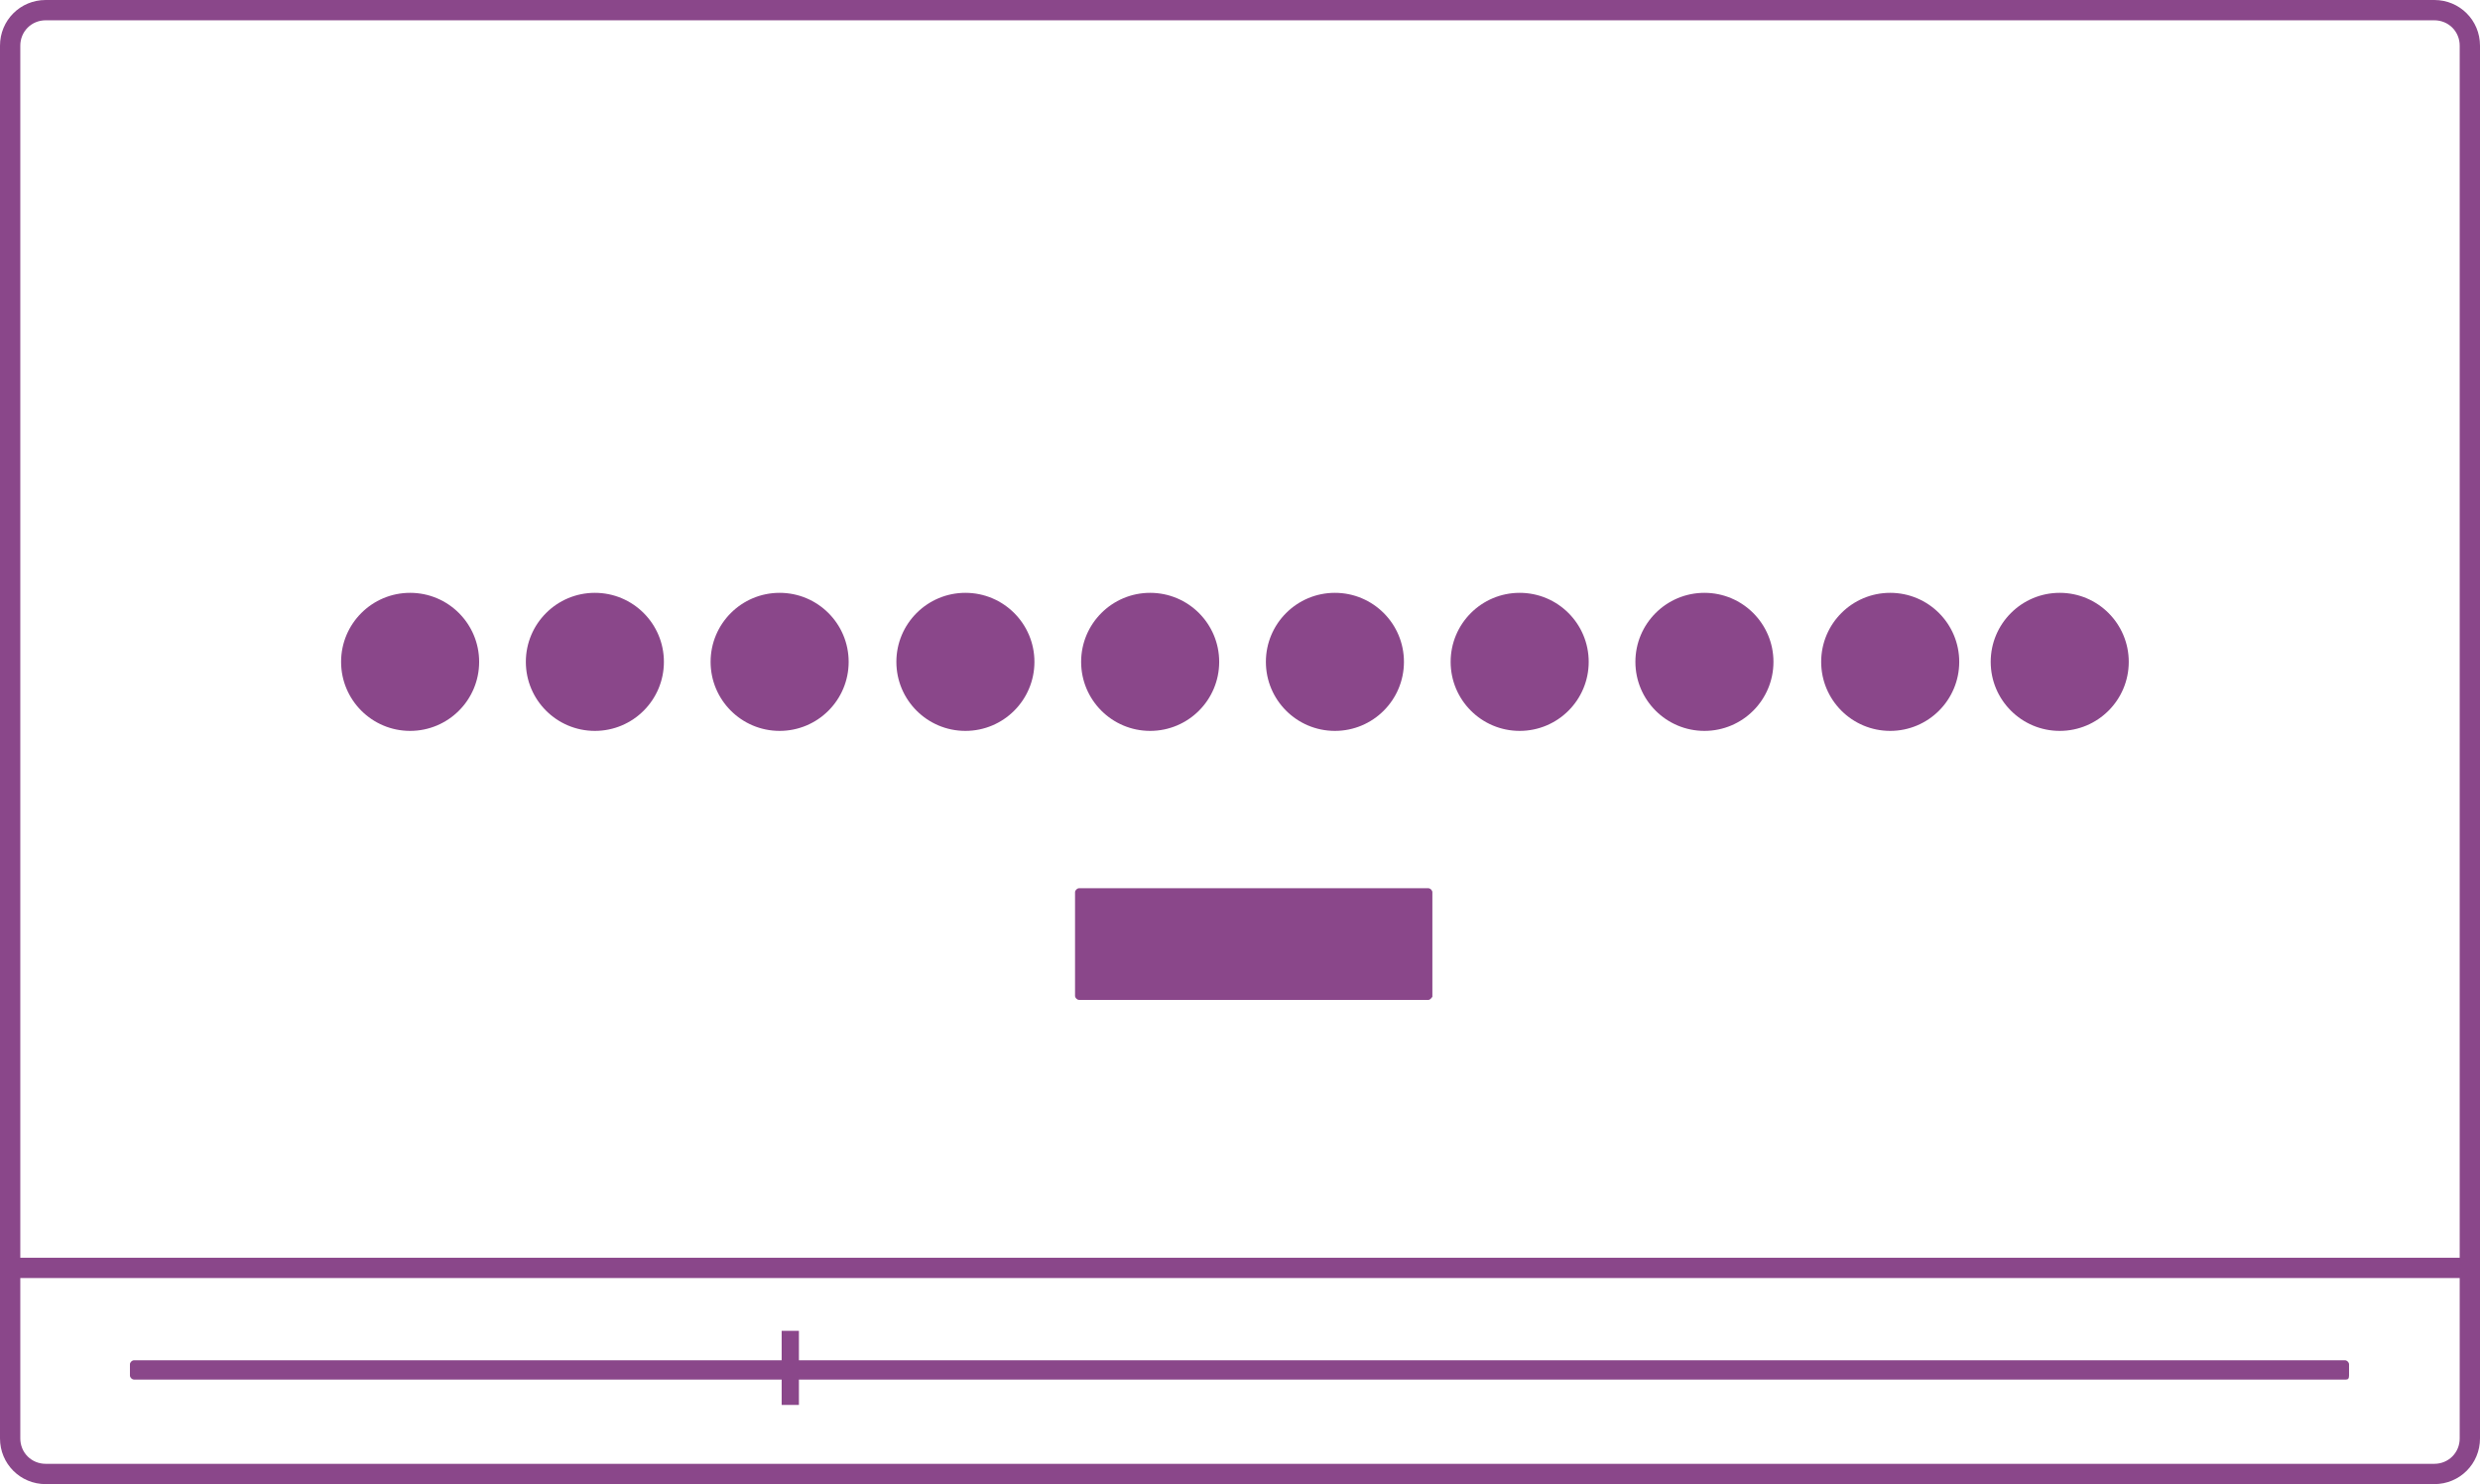
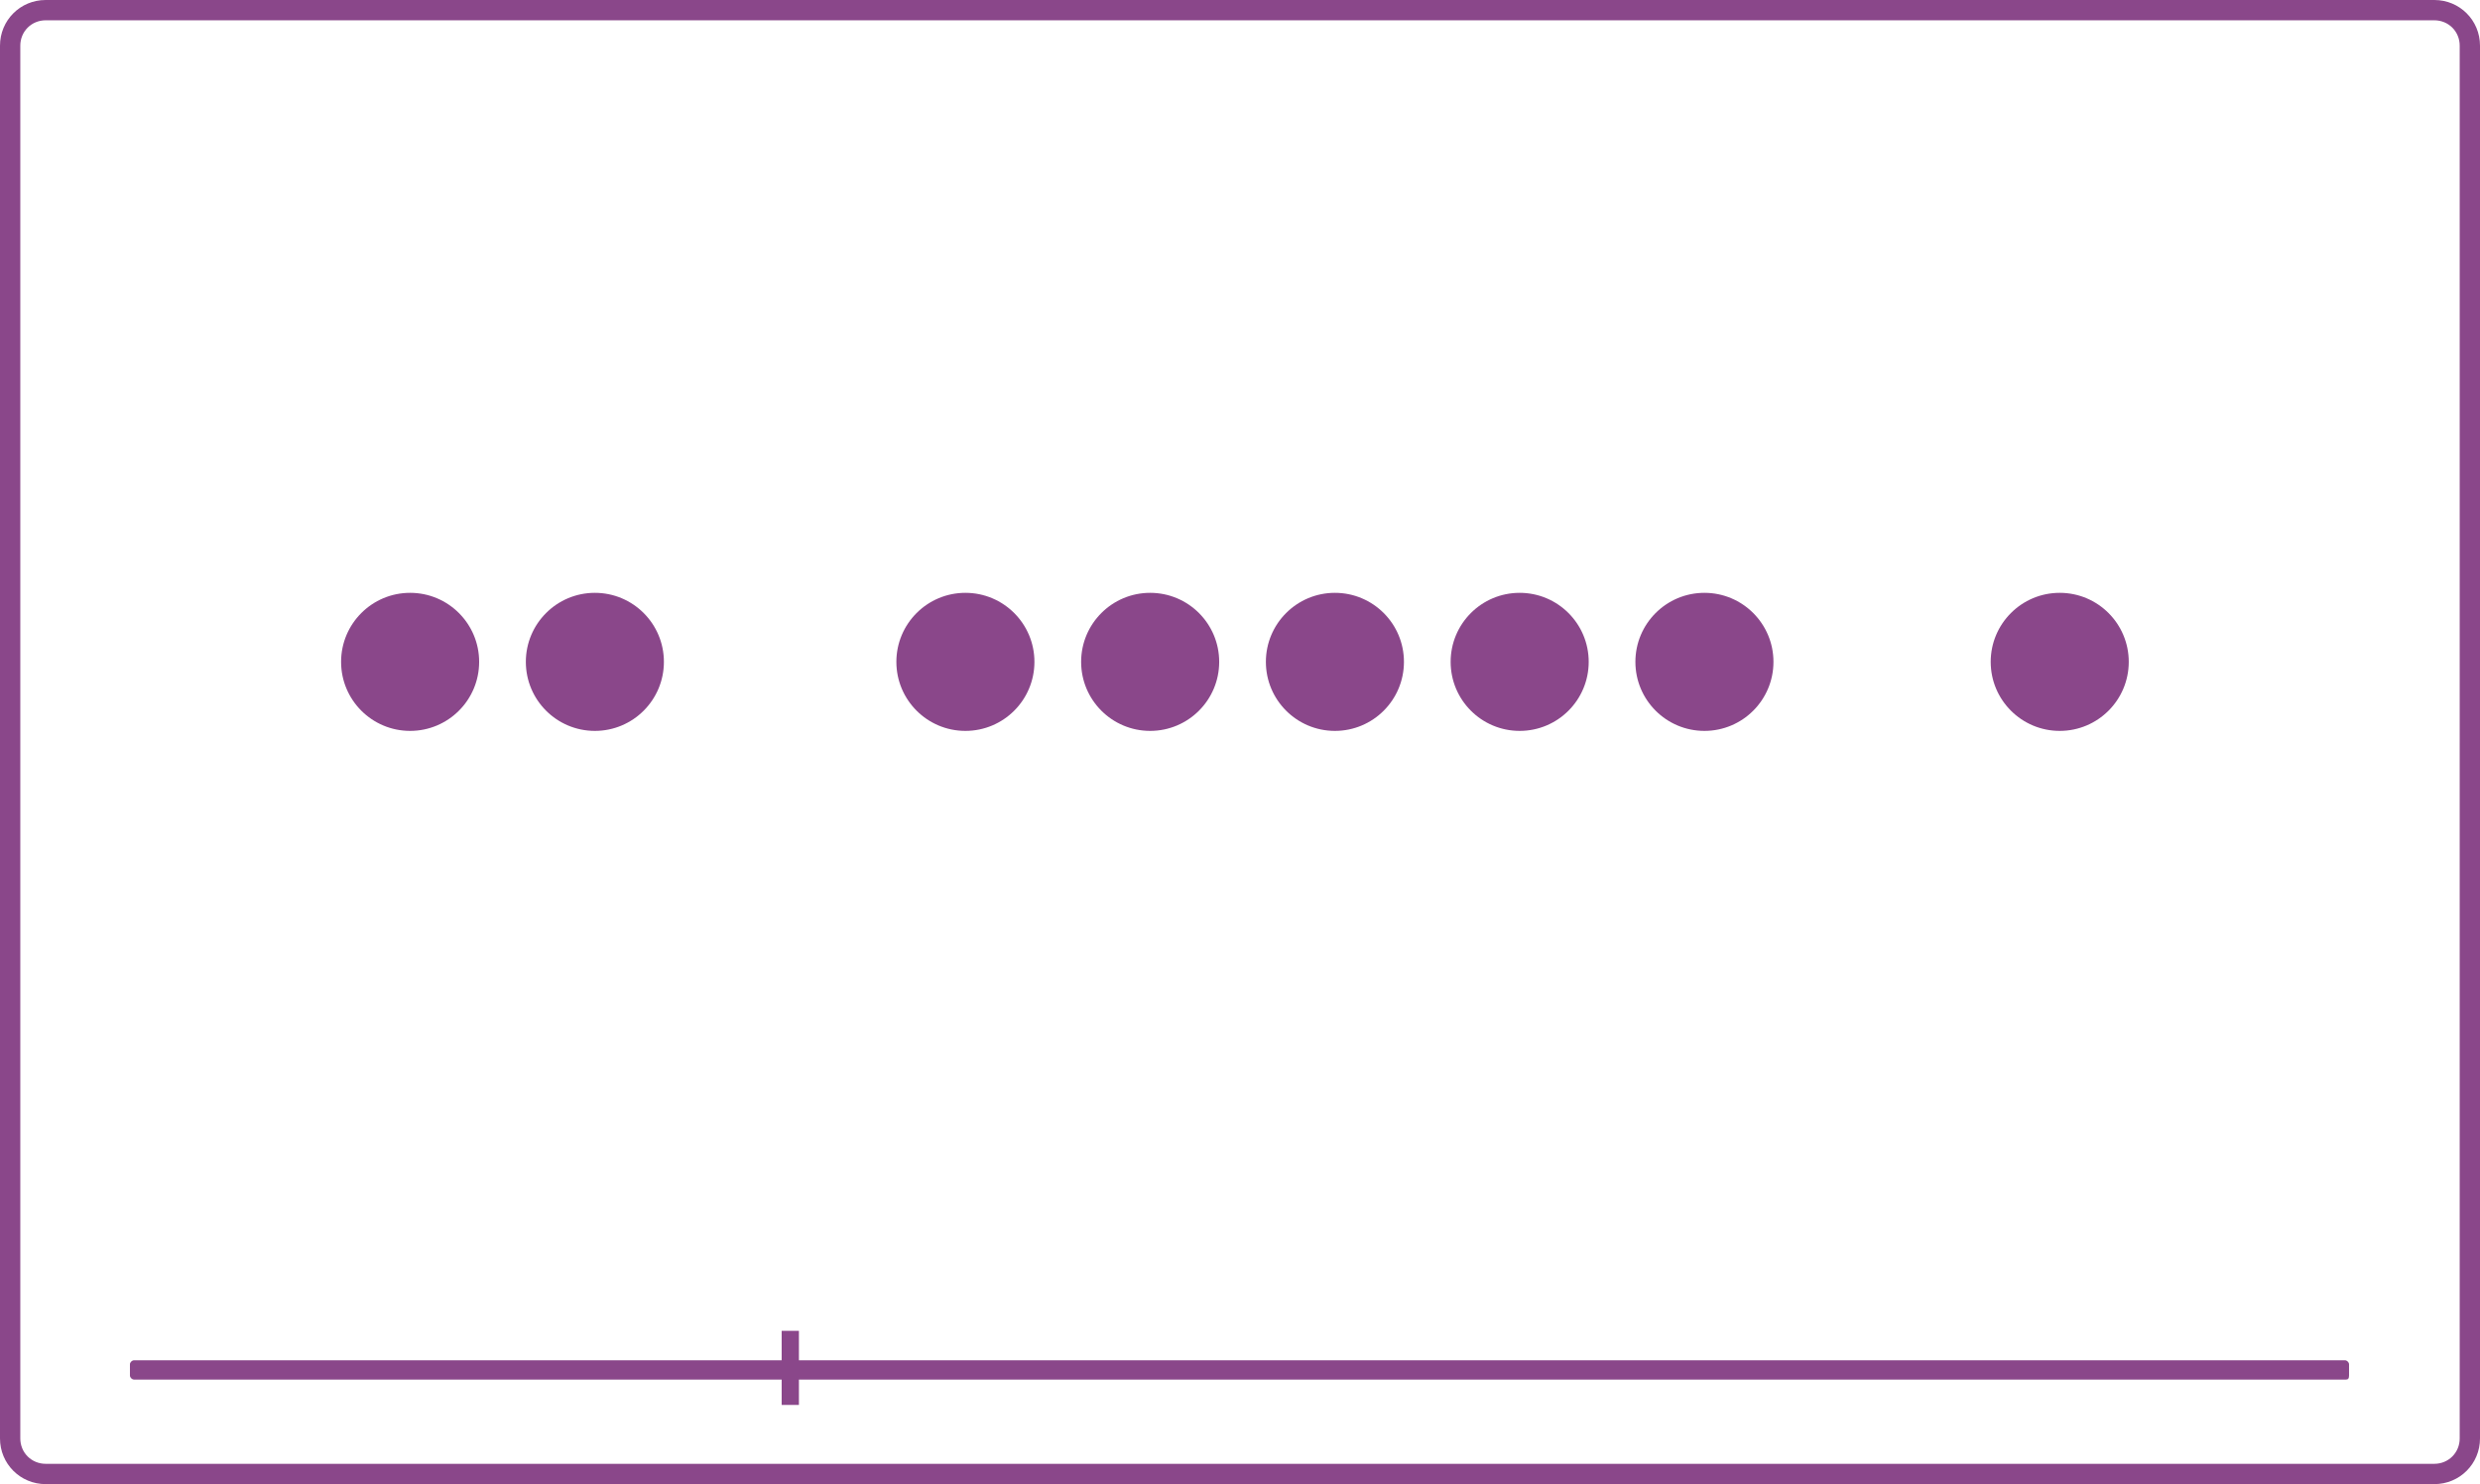
<svg xmlns="http://www.w3.org/2000/svg" version="1.1" id="Layer_1" x="0px" y="0px" viewBox="0 0 244.3 146.2" enable-background="new 0 0 244.3 146.2" xml:space="preserve">
  <g>
    <g>
      <path fill="#8A478A" d="M239.8,146.2H4.5c-2.5,0-4.5-2-4.5-4.5V4.5C0,2,2,0,4.5,0h235.3c2.5,0,4.5,2,4.5,4.5v137.2    C244.3,144.2,242.3,146.2,239.8,146.2z M4.5,2C3.1,2,2,3.1,2,4.5v137.2c0,1.4,1.1,2.5,2.5,2.5h235.3c1.4,0,2.5-1.1,2.5-2.5V4.5    c0-1.4-1.1-2.5-2.5-2.5H4.5z" />
    </g>
    <g>
-       <path fill="#8A478A" d="M140.7,98.5h-34.4c-0.2,0-0.4-0.2-0.4-0.4V87.9c0-0.2,0.2-0.4,0.4-0.4h34.4c0.2,0,0.4,0.2,0.4,0.4v10.3    C141,98.3,140.9,98.5,140.7,98.5z" />
-     </g>
+       </g>
    <g>
      <path fill="#8A478A" d="M231.1,135.9H13.2c-0.2,0-0.4-0.2-0.4-0.4v-1.1c0-0.2,0.2-0.4,0.4-0.4h217.8c0.2,0,0.4,0.2,0.4,0.4v1.1    C231.4,135.8,231.3,135.9,231.1,135.9z" />
    </g>
    <g>
      <rect x="77" y="131.1" fill="#8A478A" width="1.7" height="7.3" />
    </g>
    <g>
-       <rect x="1" y="123.9" fill="#8A478A" width="241.6" height="2" />
-     </g>
+       </g>
    <g>
      <g>
        <circle fill="#8A478A" cx="40.4" cy="65.2" r="6.8" />
      </g>
      <g>
        <circle fill="#8A478A" cx="58.6" cy="65.2" r="6.8" />
      </g>
      <g>
-         <circle fill="#8A478A" cx="76.8" cy="65.2" r="6.8" />
-       </g>
+         </g>
      <g>
        <circle fill="#8A478A" cx="95.1" cy="65.2" r="6.8" />
      </g>
      <g>
        <circle fill="#8A478A" cx="113.3" cy="65.2" r="6.8" />
      </g>
      <g>
        <circle fill="#8A478A" cx="131.5" cy="65.2" r="6.8" />
      </g>
      <g>
        <circle fill="#8A478A" cx="149.7" cy="65.2" r="6.8" />
      </g>
      <g>
        <circle fill="#8A478A" cx="167.9" cy="65.2" r="6.8" />
      </g>
      <g>
-         <circle fill="#8A478A" cx="186.2" cy="65.2" r="6.8" />
-       </g>
+         </g>
      <g>
        <circle fill="#8A478A" cx="202.9" cy="65.2" r="6.8" />
      </g>
    </g>
  </g>
  <g id="XMLID_14_">
</g>
  <g id="XMLID_15_">
</g>
  <g id="XMLID_16_">
</g>
  <g id="XMLID_17_">
</g>
  <g id="XMLID_18_">
</g>
  <g id="XMLID_19_">
</g>
</svg>